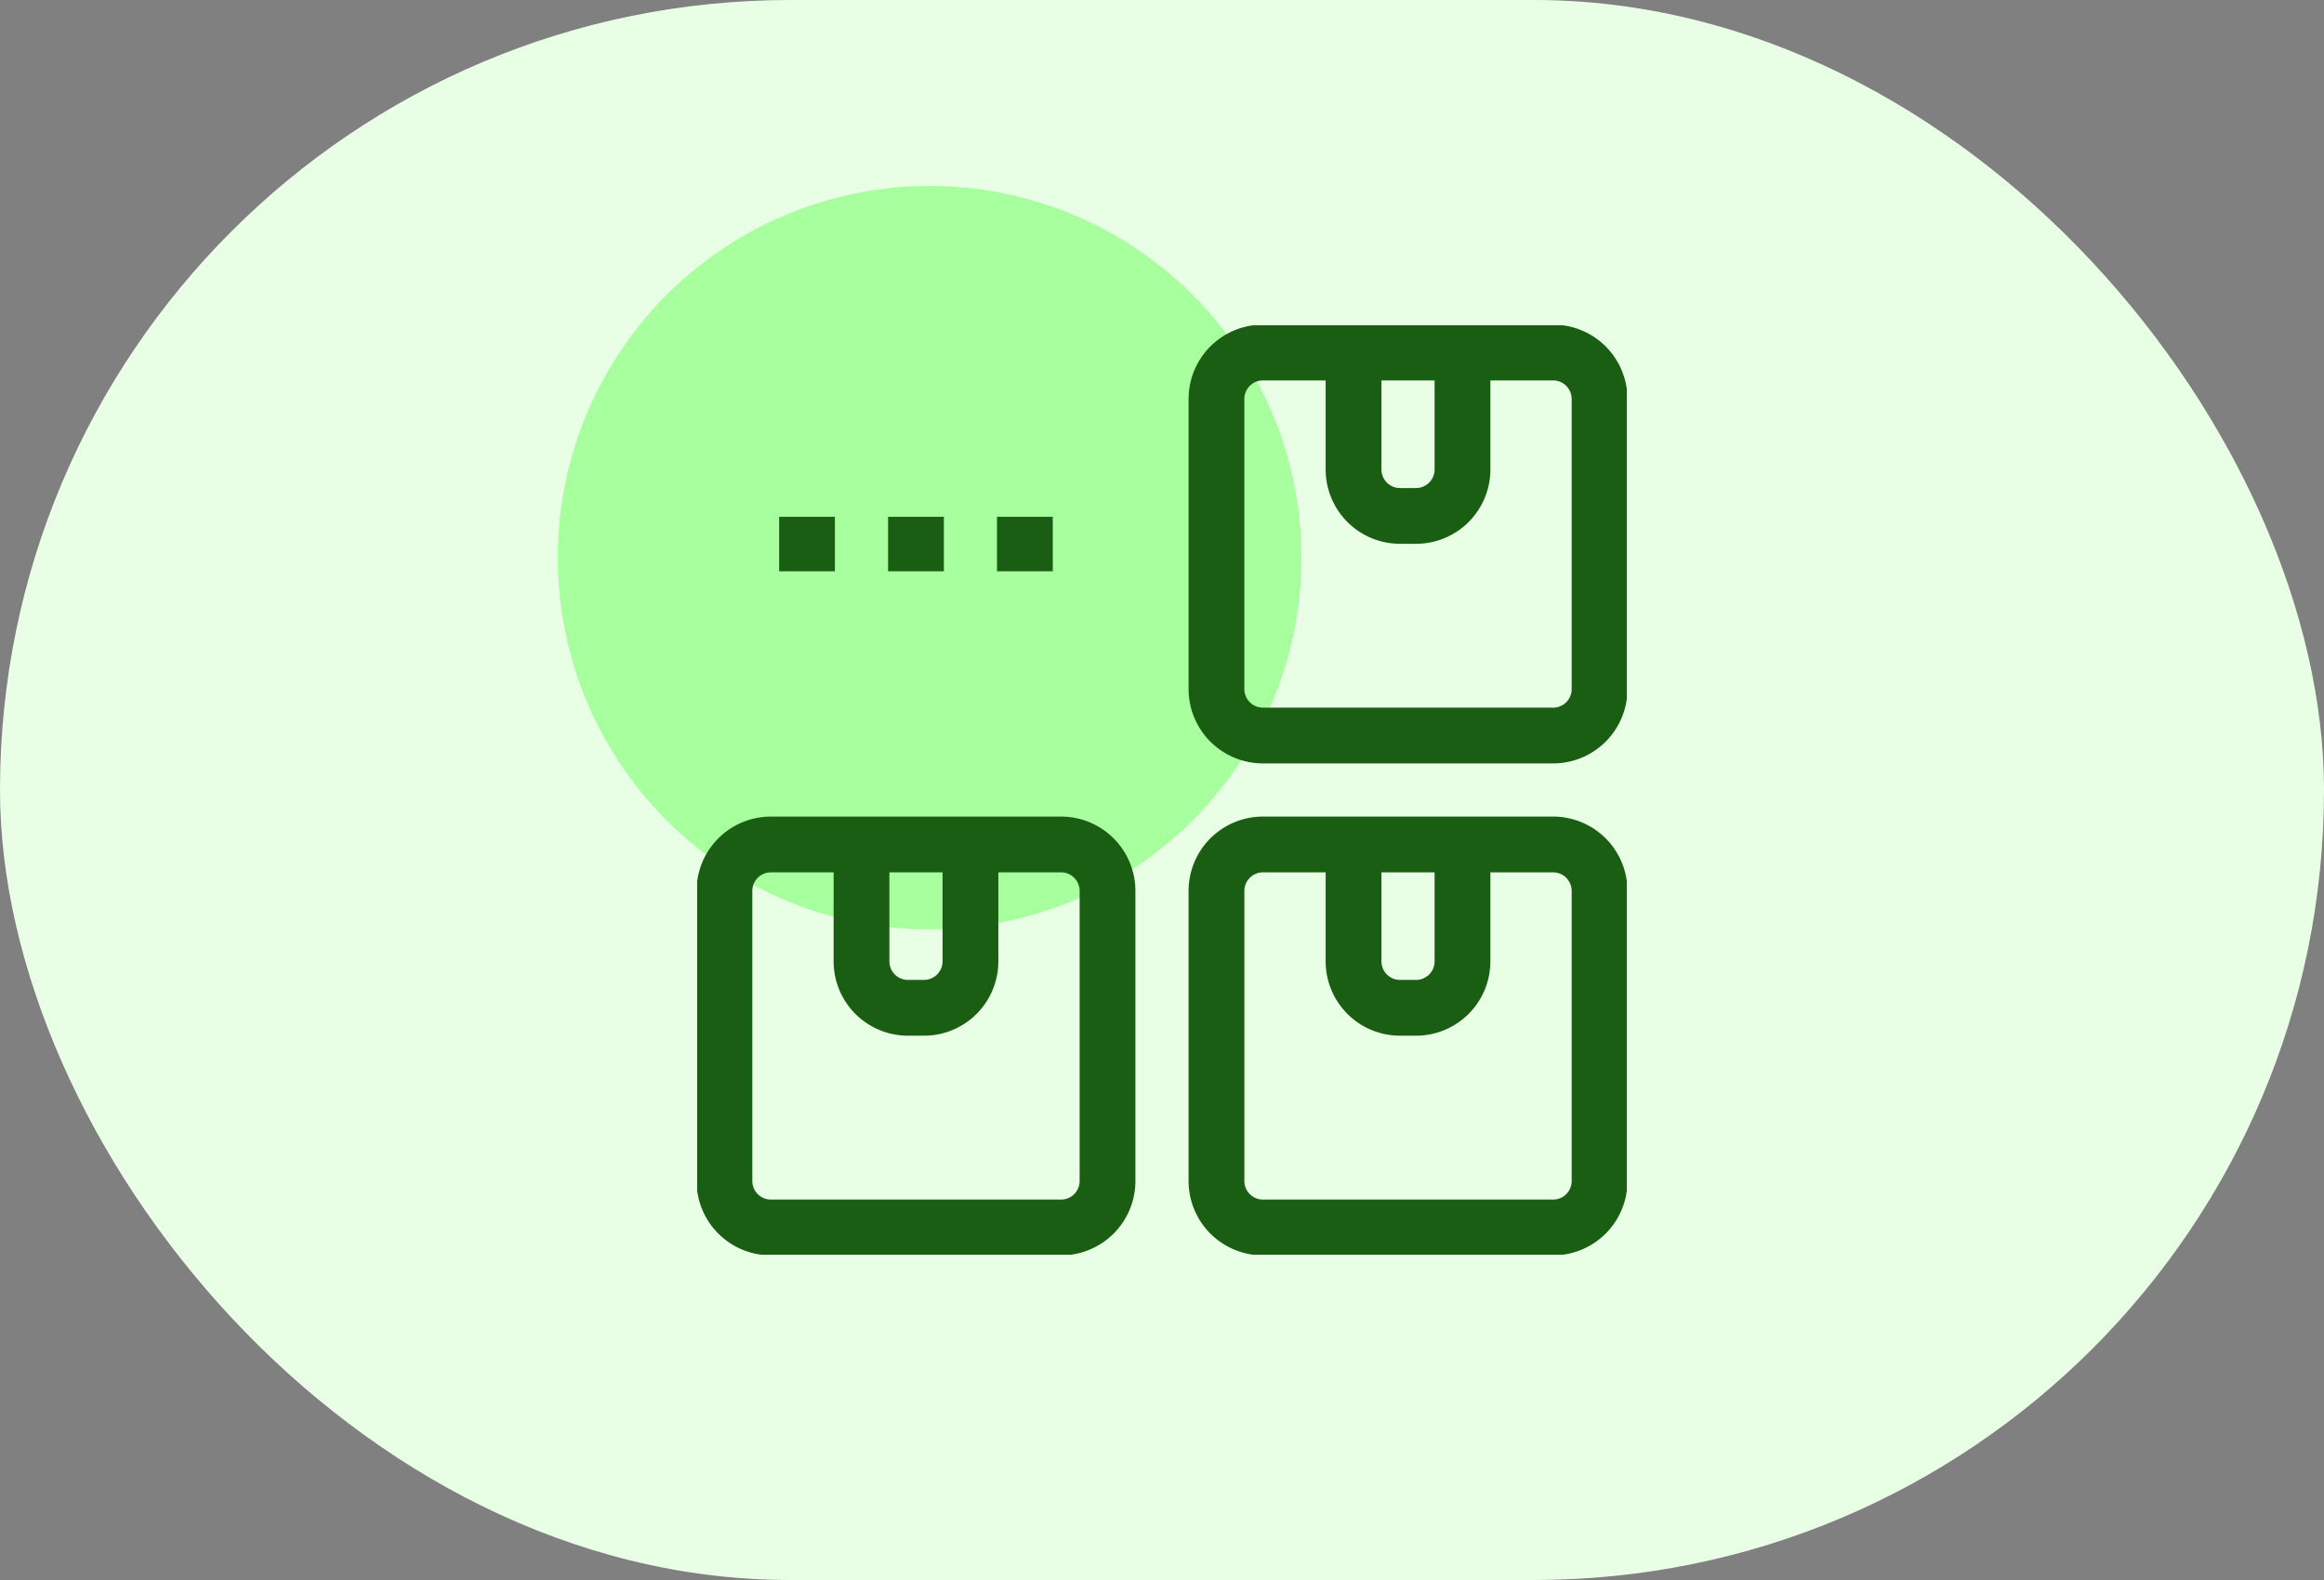
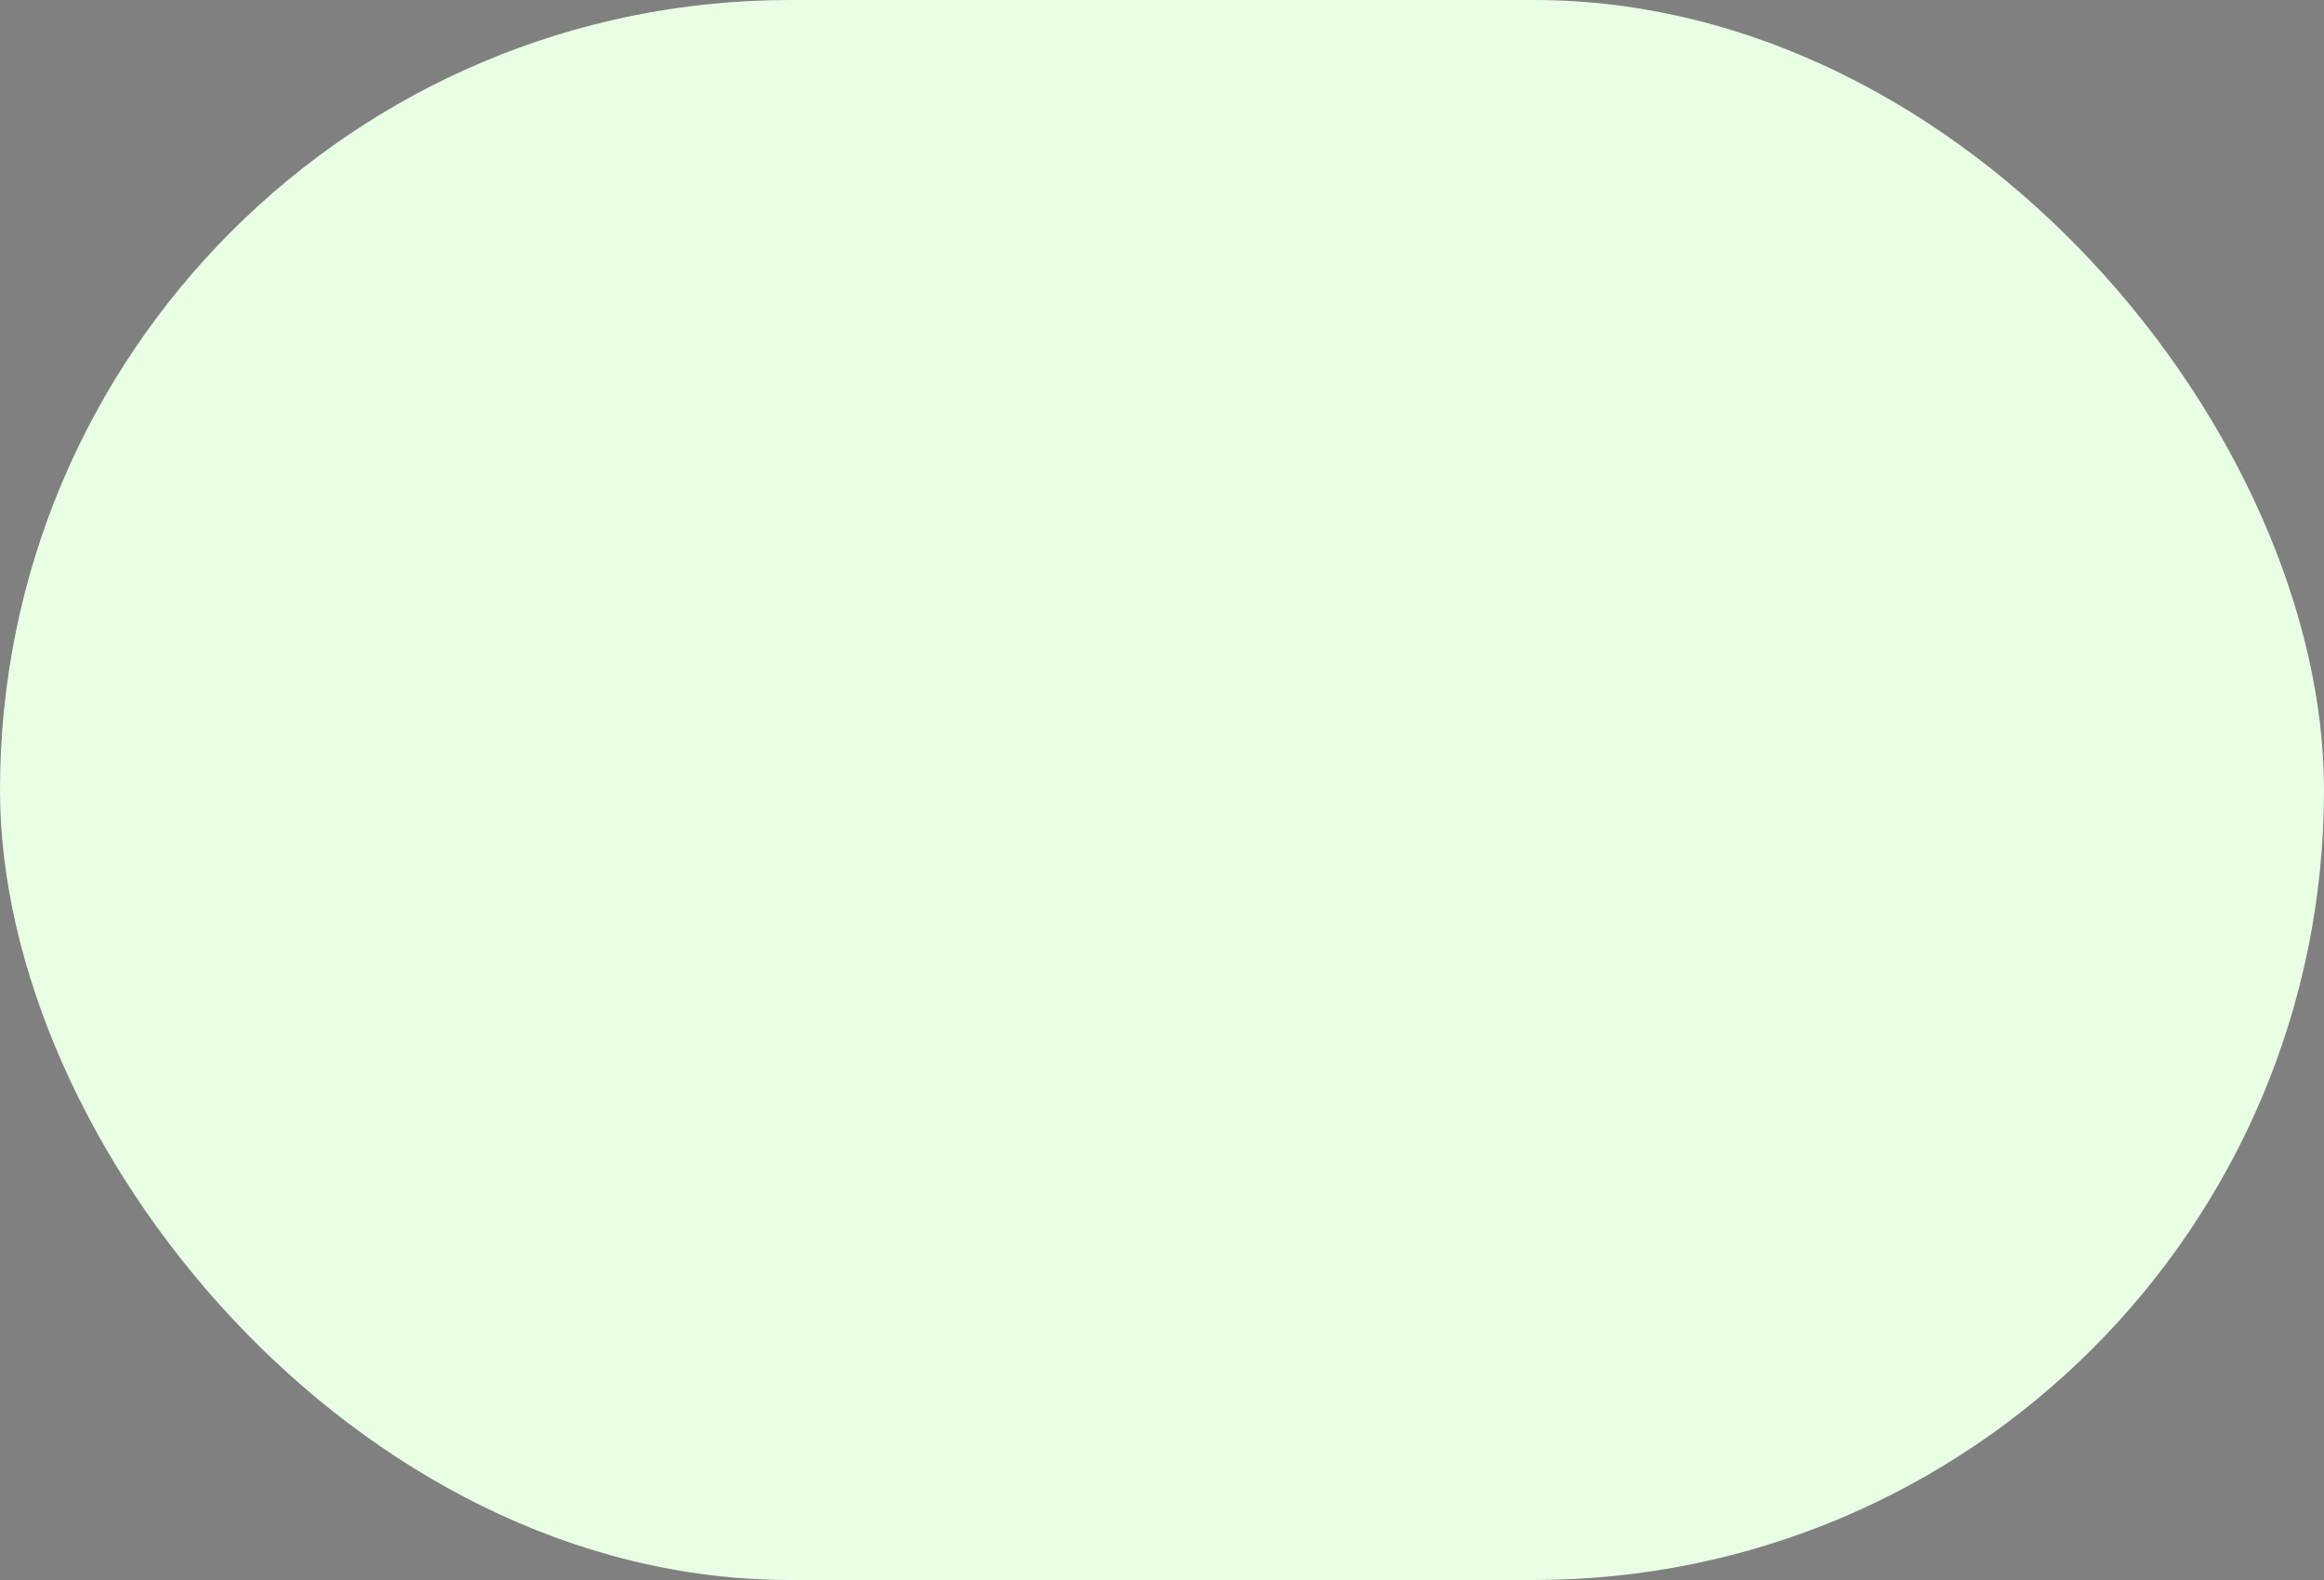
<svg xmlns="http://www.w3.org/2000/svg" width="50" height="34" viewBox="0 0 50 34" fill="none">
  <rect x="0" y="0" width="50" height="34" fill="#808080" stroke="none" />
  <rect width="50" height="34" rx="17" fill="#E9FFE5" />
-   <circle cx="20" cy="12" r="8" fill="#A8FF9E" />
  <g clip-path="url(#a)" stroke="#1A5E13" stroke-width="1.2" stroke-miterlimit="10">
    <path d="M20.879 18.172v2.515a1 1 0 0 1-1 1h-.344a1 1 0 0 1-1-1v-2.515" />
-     <path d="M22.828 18.172h-6.242a1 1 0 0 0-1 1v6.242a1 1 0 0 0 1 1h6.242a1 1 0 0 0 1-1v-6.242a1 1 0 0 0-1-1Zm8.637-10.586v2.516a1 1 0 0 1-1 1h-.344a1 1 0 0 1-1-1V7.586m-9.414 3.535v1.172m2.343-1.172v1.172m-4.687-1.172v1.172" />
-     <path d="M33.414 7.586h-6.242a1 1 0 0 0-1 1v6.242a1 1 0 0 0 1 1h6.242a1 1 0 0 0 1-1V8.586a1 1 0 0 0-1-1Zm-1.949 10.586v2.515a1 1 0 0 1-1 1h-.344a1 1 0 0 1-1-1v-2.515" />
    <path d="M33.414 18.172h-6.242a1 1 0 0 0-1 1v6.242a1 1 0 0 0 1 1h6.242a1 1 0 0 0 1-1v-6.242a1 1 0 0 0-1-1Z" />
  </g>
  <defs>
    <clipPath id="a">
-       <path fill="#fff" d="M15 7h20v20H15z" />
-     </clipPath>
+       </clipPath>
  </defs>
</svg>